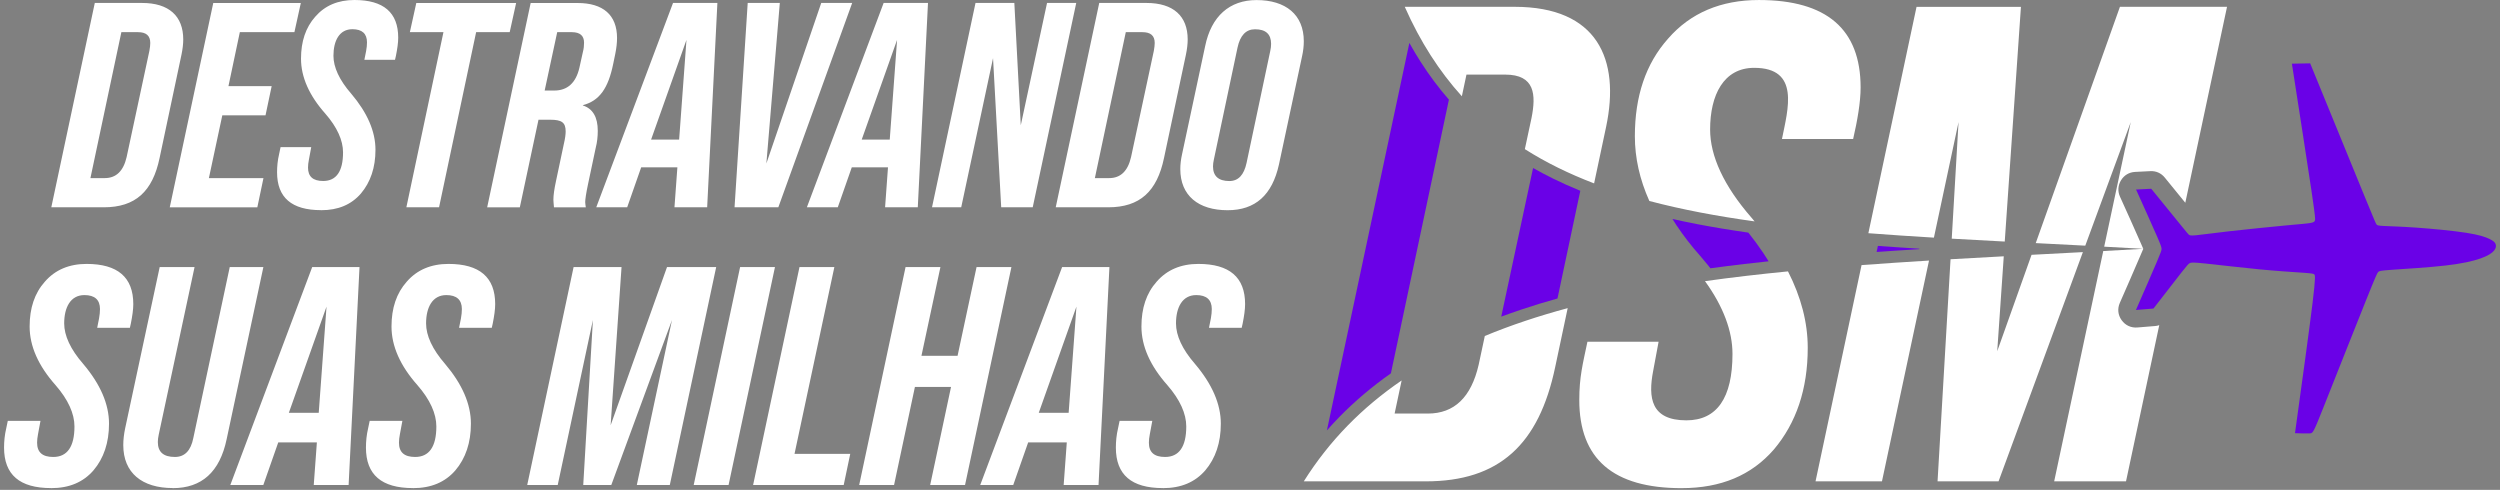
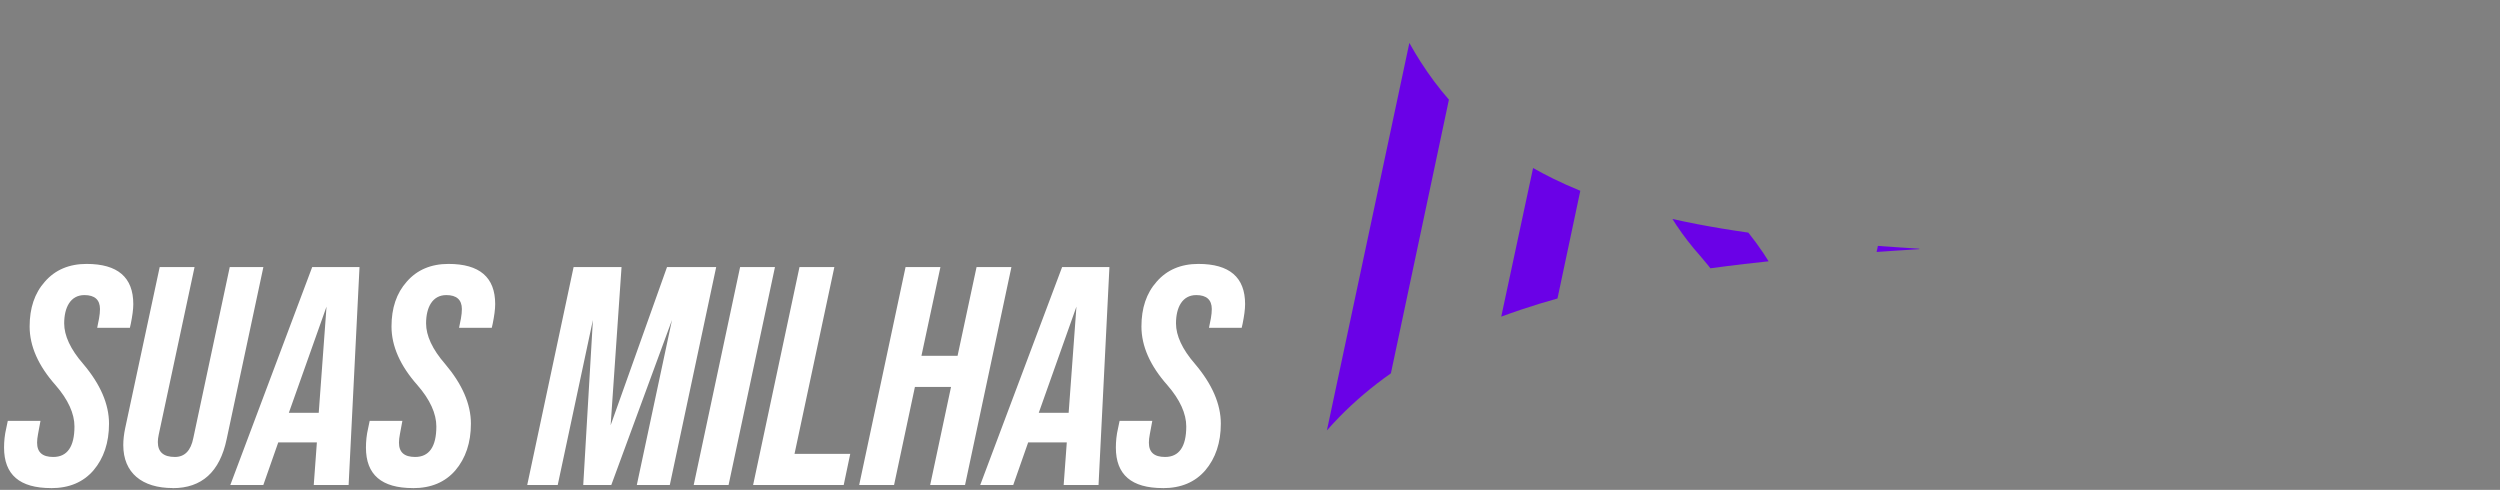
<svg xmlns="http://www.w3.org/2000/svg" width="148" height="29" viewBox="0 0 148 29" fill="none">
  <rect x="0" y="0" width="148" height="29" fill="#808080" stroke="none" />
-   <path d="M6.147 12.272C8.014 12.272 9.034 11.339 9.448 9.351L10.744 3.234C10.813 2.905 10.848 2.594 10.848 2.335C10.848 0.952 10.002 0.175 8.412 0.175H5.612L3.037 12.272H6.147ZM7.185 1.904H8.17C8.653 1.904 8.896 2.111 8.896 2.543C8.896 2.665 8.879 2.82 8.844 3.009L7.496 9.3C7.306 10.129 6.874 10.544 6.199 10.544H5.353L7.185 1.904ZM15.234 12.272L15.597 10.544H12.366L13.16 6.829H15.718L16.082 5.101H13.524L14.198 1.904H17.429L17.809 0.176H12.625L10.05 12.273H15.234V12.272ZM19.015 12.444C20.017 12.444 20.794 12.116 21.364 11.459C21.934 10.785 22.228 9.921 22.228 8.866C22.228 7.778 21.745 6.671 20.794 5.549C20.085 4.737 19.74 3.976 19.74 3.302C19.74 2.42 20.085 1.729 20.862 1.729C21.433 1.729 21.726 1.988 21.726 2.506C21.726 2.661 21.709 2.834 21.674 3.024L21.57 3.542H23.384L23.436 3.318C23.523 2.885 23.574 2.523 23.574 2.23C23.574 0.744 22.71 0 20.981 0C20.013 0 19.236 0.328 18.666 0.985C18.096 1.625 17.82 2.454 17.82 3.474C17.82 4.562 18.303 5.651 19.254 6.722C19.963 7.534 20.308 8.312 20.308 9.021C20.308 10.144 19.91 10.714 19.134 10.714C18.529 10.714 18.235 10.455 18.235 9.92C18.235 9.782 18.252 9.626 18.287 9.452L18.425 8.709H16.61L16.523 9.124C16.437 9.487 16.402 9.85 16.402 10.195C16.402 11.698 17.266 12.441 19.011 12.441L19.015 12.444ZM25.992 12.272L28.187 1.904H30.174L30.555 0.176H24.645L24.264 1.904H26.252L24.057 12.272H25.993H25.992ZM30.774 12.272L31.879 7.088H32.571C33.245 7.088 33.487 7.244 33.487 7.779C33.487 7.969 33.452 8.212 33.383 8.506L32.915 10.718C32.811 11.201 32.761 11.564 32.761 11.823C32.761 11.91 32.778 12.065 32.795 12.273H34.679C34.662 12.136 34.644 12.032 34.644 11.962C34.644 11.807 34.696 11.444 34.817 10.874L35.267 8.749C35.353 8.42 35.388 8.074 35.388 7.746C35.388 6.934 35.094 6.432 34.507 6.243V6.225C35.492 5.966 36.01 5.223 36.304 3.772L36.425 3.184C36.495 2.838 36.529 2.527 36.529 2.251C36.529 0.885 35.7 0.178 34.197 0.178H31.415L28.84 12.275H30.775L30.774 12.272ZM32.986 1.904H33.85C34.333 1.904 34.576 2.111 34.576 2.526C34.576 2.698 34.559 2.889 34.507 3.079L34.3 4.012C34.093 4.91 33.591 5.36 32.814 5.36H32.244L32.987 1.904H32.986ZM35.297 12.272H37.129L37.958 9.905H40.101L39.928 12.272H41.864L42.469 0.175H39.843L35.298 12.272H35.297ZM40.638 2.37L40.205 8.263H38.545L40.636 2.37H40.638ZM46.077 12.272L50.449 0.175H48.617L45.369 9.679L46.165 0.175H44.264L43.485 12.272H46.078H46.077ZM47.765 12.272H49.597L50.426 9.905H52.569L52.397 12.272H54.333L54.937 0.175H52.311L47.767 12.272H47.765ZM53.106 2.37L52.673 8.263H51.014L53.104 2.37H53.106ZM56.904 12.272L58.788 3.442L59.271 12.272H61.137L63.713 0.175H61.985L60.43 7.415L60.049 0.175H57.75L55.175 12.272H56.903H56.904ZM65.61 12.272C67.476 12.272 68.496 11.339 68.91 9.351L70.207 3.234C70.276 2.905 70.311 2.594 70.311 2.335C70.311 0.952 69.464 0.175 67.874 0.175H65.075L62.499 12.272H65.61ZM66.647 1.904H67.632C68.116 1.904 68.359 2.111 68.359 2.543C68.359 2.665 68.341 2.82 68.307 3.009L66.958 9.3C66.769 10.129 66.336 10.544 65.662 10.544H64.816L66.647 1.904ZM72.674 12.445C74.316 12.445 75.317 11.547 75.715 9.733L77.081 3.339C77.15 3.028 77.185 2.734 77.185 2.441C77.185 0.868 76.114 0.004 74.385 0.004C72.795 0.004 71.707 0.955 71.344 2.734L69.978 9.128C69.909 9.439 69.874 9.733 69.874 10.009C69.874 11.582 70.946 12.445 72.674 12.445ZM72.778 10.718C72.138 10.718 71.81 10.424 71.81 9.854C71.81 9.733 71.827 9.595 71.862 9.439L73.261 2.821C73.416 2.095 73.762 1.733 74.299 1.733C74.938 1.733 75.249 2.027 75.249 2.597C75.249 2.734 75.232 2.873 75.197 3.029L73.796 9.647C73.642 10.356 73.313 10.718 72.776 10.718H72.778Z" fill="white" />
  <path d="M3.026 28.898C4.095 28.898 4.925 28.548 5.533 27.847C6.142 27.129 6.454 26.206 6.454 25.082C6.454 23.92 5.939 22.741 4.925 21.543C4.169 20.676 3.8 19.866 3.8 19.146C3.8 18.206 4.169 17.469 4.998 17.469C5.607 17.469 5.919 17.746 5.919 18.298C5.919 18.464 5.9 18.648 5.864 18.851L5.754 19.404H7.689L7.744 19.164C7.836 18.703 7.891 18.316 7.891 18.002C7.891 16.417 6.97 15.624 5.126 15.624C4.094 15.624 3.265 15.974 2.656 16.675C2.047 17.357 1.754 18.241 1.754 19.329C1.754 20.491 2.269 21.651 3.284 22.795C4.039 23.661 4.408 24.491 4.408 25.246C4.408 26.444 3.983 27.052 3.154 27.052C2.509 27.052 2.196 26.776 2.196 26.205C2.196 26.058 2.214 25.891 2.25 25.707L2.397 24.914H0.461L0.369 25.356C0.277 25.743 0.24 26.13 0.24 26.498C0.24 28.102 1.161 28.895 3.023 28.895L3.026 28.898ZM10.229 28.898C11.943 28.898 13.012 27.939 13.417 26.003L15.592 15.81H13.601L11.445 25.928C11.298 26.684 10.928 27.052 10.357 27.052C9.675 27.052 9.344 26.757 9.344 26.167C9.344 26.038 9.362 25.891 9.398 25.725L11.518 15.809H9.454L7.409 25.356C7.336 25.705 7.298 26.038 7.298 26.35C7.298 27.991 8.404 28.893 10.229 28.893V28.898ZM13.634 28.713H15.588L16.473 26.189H18.759L18.574 28.713H20.638L21.283 15.811H18.482L13.634 28.713ZM19.33 18.152L18.869 24.437H17.1L19.33 18.152ZM24.45 28.898C25.519 28.898 26.348 28.548 26.957 27.847C27.566 27.129 27.878 26.206 27.878 25.082C27.878 23.92 27.363 22.741 26.348 21.543C25.593 20.676 25.224 19.866 25.224 19.146C25.224 18.206 25.593 17.469 26.422 17.469C27.03 17.469 27.343 17.746 27.343 18.298C27.343 18.464 27.324 18.648 27.288 18.851L27.177 19.404H29.113L29.168 19.164C29.26 18.703 29.315 18.316 29.315 18.002C29.315 16.417 28.394 15.624 26.55 15.624C25.518 15.624 24.689 15.974 24.08 16.675C23.471 17.357 23.177 18.241 23.177 19.329C23.177 20.491 23.693 21.651 24.707 22.795C25.463 23.661 25.832 24.491 25.832 25.246C25.832 26.444 25.407 27.052 24.578 27.052C23.933 27.052 23.619 26.776 23.619 26.205C23.619 26.058 23.638 25.891 23.674 25.707L23.821 24.914H21.885L21.793 25.356C21.701 25.743 21.664 26.13 21.664 26.498C21.664 28.102 22.585 28.895 24.447 28.895L24.45 28.898ZM33.017 28.713L35.1 18.945L34.528 28.713H36.188L39.782 18.945L37.699 28.713H39.652L42.398 15.811H39.487L36.15 25.174L36.795 15.811H33.957L31.211 28.713H33.017ZM43.131 28.713L45.878 15.811H43.814L41.067 28.713H43.131ZM49.947 28.713L50.334 26.87H47.035L49.394 15.81H47.33L44.584 28.712H49.948L49.947 28.713ZM52.928 28.713L54.163 22.907H56.301L55.066 28.713H57.13L59.876 15.811H57.812L56.688 21.065H54.549L55.673 15.811H53.609L50.863 28.713H52.927H52.928ZM58.029 28.713H59.983L60.868 26.189H63.154L62.969 28.713H65.033L65.678 15.811H62.877L58.029 28.713ZM63.725 18.152L63.264 24.437H61.495L63.725 18.152ZM68.845 28.898C69.914 28.898 70.743 28.548 71.352 27.847C71.961 27.129 72.273 26.206 72.273 25.082C72.273 23.92 71.758 22.741 70.743 21.543C69.988 20.676 69.619 19.866 69.619 19.146C69.619 18.206 69.988 17.469 70.817 17.469C71.425 17.469 71.738 17.746 71.738 18.298C71.738 18.464 71.719 18.648 71.683 18.851L71.572 19.404H73.508L73.563 19.164C73.655 18.703 73.71 18.316 73.71 18.002C73.71 16.417 72.789 15.624 70.945 15.624C69.913 15.624 69.084 15.974 68.475 16.675C67.866 17.357 67.573 18.241 67.573 19.329C67.573 20.491 68.088 21.651 69.103 22.795C69.858 23.661 70.227 24.491 70.227 25.246C70.227 26.444 69.802 27.052 68.973 27.052C68.328 27.052 68.014 26.776 68.014 26.205C68.014 26.058 68.033 25.891 68.069 25.707L68.216 24.914H66.28L66.188 25.356C66.096 25.743 66.059 26.13 66.059 26.498C66.059 28.102 66.98 28.895 68.842 28.895L68.845 28.898Z" fill="white" />
-   <path d="M84.406 28.496C88.74 28.496 91.108 26.329 92.071 21.713L92.807 18.242C91.075 18.708 89.438 19.252 87.901 19.89L87.537 21.593C87.095 23.52 86.093 24.483 84.528 24.483H82.561L82.977 22.523C80.661 24.107 78.712 26.064 77.184 28.496H84.408H84.406ZM94.371 10.857L95.082 7.507C95.928 3.499 94.562 0.403 89.664 0.403H83.162C84.081 2.481 85.209 4.225 86.542 5.699L86.815 4.416H89.102C90.877 4.416 90.939 5.609 90.666 6.985L90.271 8.829C91.525 9.624 92.892 10.292 94.371 10.857ZM99.554 28.898C101.882 28.898 103.687 28.135 105.012 26.611C106.336 25.046 107.018 23.039 107.018 20.591C107.018 19.097 106.626 17.588 105.849 16.066C104.164 16.232 102.524 16.421 100.936 16.644C102.028 18.158 102.563 19.608 102.563 20.951C102.563 23.56 101.641 24.884 99.834 24.884C97.737 24.884 97.559 23.555 97.868 21.955L98.189 20.23H93.976C93.704 21.537 93.494 22.298 93.494 23.681C93.494 27.173 95.501 28.899 99.554 28.899V28.898ZM103.874 13.109C103.813 13.034 103.75 12.96 103.687 12.885C102.043 10.998 101.239 9.233 101.239 7.667C101.239 5.621 102.041 4.016 103.848 4.016C106.579 4.016 105.843 6.476 105.492 8.229H109.706C109.957 7.14 110.148 6.048 110.148 5.179C110.148 1.728 108.141 0.001 104.128 0.001C101.881 0.001 100.075 0.764 98.75 2.288C97.426 3.773 96.784 5.699 96.784 8.068C96.784 9.347 97.071 10.626 97.641 11.898C99.566 12.407 101.643 12.798 103.873 13.106L103.874 13.109ZM111.412 28.496L114.198 15.425C112.845 15.508 111.514 15.596 110.204 15.694L107.479 28.496H111.412ZM114.488 14.066L115.946 7.227L115.543 14.129C116.568 14.188 117.613 14.244 118.681 14.3L119.639 0.406H113.459L110.607 13.806C111.865 13.902 113.158 13.988 114.489 14.068L114.488 14.066ZM115.472 15.349L114.703 28.496H118.314L123.307 14.925C122.285 14.979 121.272 15.031 120.268 15.085L118.236 20.79L118.623 15.173C117.561 15.23 116.512 15.288 115.473 15.348L115.472 15.349ZM123.448 14.544L126.141 7.227L124.568 14.603C125.33 14.643 126.1 14.686 126.881 14.73C126.839 14.623 126.788 14.515 126.747 14.421C126.343 13.492 125.92 12.568 125.504 11.645C125.358 11.321 125.38 10.977 125.564 10.674C125.748 10.371 126.044 10.195 126.4 10.177C126.699 10.162 126.999 10.146 127.298 10.132C127.64 10.114 127.94 10.249 128.156 10.514L129.37 12.004L131.84 0.403H125.5L120.516 14.392C121.477 14.441 122.456 14.491 123.45 14.543L123.448 14.544ZM126.881 14.73C126.087 14.775 125.298 14.818 124.513 14.861L121.607 28.496H125.86L127.828 19.25C127.747 19.278 127.66 19.296 127.569 19.302C127.223 19.33 126.876 19.358 126.53 19.387C126.155 19.417 125.819 19.26 125.6 18.954C125.381 18.648 125.342 18.278 125.493 17.933C125.903 16.995 126.317 16.058 126.717 15.117C126.767 14.999 126.831 14.861 126.883 14.729L126.881 14.73Z" fill="white" />
-   <path fill-rule="evenodd" clip-rule="evenodd" d="M82.341 22.101L85.776 5.9C85.172 5.207 84.614 4.462 84.102 3.661C83.871 3.3 83.648 2.928 83.434 2.542L78.552 25.481C78.788 25.213 79.03 24.951 79.278 24.697C80.214 23.739 81.238 22.876 82.342 22.101H82.341ZM111.171 14.558L111.095 14.917C111.437 14.893 111.784 14.869 112.138 14.845C112.605 14.814 113.099 14.782 113.617 14.75L113.623 14.723C113.223 14.698 112.84 14.674 112.473 14.648C112.023 14.618 111.589 14.588 111.171 14.558ZM99.271 13.369C99.667 13.965 100.126 14.556 100.647 15.144L100.65 15.146C100.818 15.34 100.969 15.52 101.102 15.687C101.153 15.75 101.204 15.815 101.255 15.883C101.933 15.791 102.607 15.706 103.276 15.627C103.732 15.574 104.208 15.52 104.702 15.469C104.603 15.308 104.499 15.146 104.392 14.985C104.122 14.58 103.825 14.176 103.501 13.771C102.469 13.624 101.472 13.46 100.511 13.276C100.002 13.178 99.502 13.074 99.009 12.963C99.092 13.098 99.18 13.235 99.269 13.371L99.271 13.369ZM90.758 9.948L88.873 18.746C89.26 18.602 89.656 18.463 90.057 18.328C90.765 18.09 91.481 17.872 92.203 17.67L93.554 11.295C92.999 11.068 92.455 10.825 91.924 10.563C91.525 10.366 91.136 10.161 90.758 9.946V9.948Z" fill="#6A01E7" />
-   <path fill-rule="evenodd" clip-rule="evenodd" d="M126.445 18.351C126.791 18.323 127.138 18.294 127.484 18.266C128.13 17.431 128.776 16.595 129.132 16.144C129.489 15.691 129.554 15.623 129.63 15.58C129.708 15.537 129.796 15.521 130.519 15.596C131.244 15.671 132.605 15.835 133.764 15.946C134.924 16.057 135.884 16.112 136.391 16.149C136.898 16.186 136.954 16.205 137.004 16.245C137.053 16.287 137.096 16.351 136.905 17.921C136.714 19.491 136.288 22.567 135.864 25.643C136.214 25.656 136.562 25.669 136.749 25.656C136.934 25.643 136.957 25.603 137.575 24.05C138.193 22.497 139.404 19.432 140.04 17.85C140.674 16.268 140.731 16.168 140.786 16.106C140.841 16.045 140.893 16.022 141.617 15.97C142.34 15.918 143.734 15.838 144.751 15.722C145.769 15.606 146.409 15.455 146.847 15.3C147.285 15.145 147.52 14.988 147.644 14.841C147.769 14.692 147.781 14.555 147.738 14.444C147.695 14.333 147.596 14.252 147.373 14.144C147.15 14.037 146.802 13.905 146.001 13.781C145.2 13.656 143.945 13.538 143.004 13.472C142.062 13.407 141.435 13.395 141.101 13.377C140.767 13.36 140.727 13.337 140.687 13.281C140.646 13.225 140.605 13.136 139.95 11.542C139.296 9.948 138.029 6.849 136.762 3.75C136.402 3.757 136.041 3.764 135.681 3.77C136.149 6.785 136.618 9.801 136.848 11.352C137.077 12.903 137.068 12.99 137.043 13.056C137.019 13.121 136.98 13.165 136.776 13.201C136.57 13.237 136.199 13.264 135.291 13.349C134.383 13.435 132.94 13.58 131.921 13.697C130.904 13.813 130.313 13.899 129.992 13.929C129.672 13.958 129.621 13.93 129.577 13.891C129.533 13.853 129.494 13.805 129.124 13.351C128.754 12.897 128.054 12.036 127.353 11.175C127.054 11.189 126.755 11.205 126.454 11.22C126.952 12.321 127.449 13.424 127.704 14.011C127.959 14.599 127.969 14.671 127.963 14.754C127.956 14.835 127.931 14.927 127.674 15.528C127.419 16.13 126.932 17.241 126.446 18.353L126.445 18.351Z" fill="#6A01E7" />
+   <path fill-rule="evenodd" clip-rule="evenodd" d="M82.341 22.101L85.776 5.9C85.172 5.207 84.614 4.462 84.102 3.661C83.871 3.3 83.648 2.928 83.434 2.542L78.552 25.481C78.788 25.213 79.03 24.951 79.278 24.697C80.214 23.739 81.238 22.876 82.342 22.101H82.341M111.171 14.558L111.095 14.917C111.437 14.893 111.784 14.869 112.138 14.845C112.605 14.814 113.099 14.782 113.617 14.75L113.623 14.723C113.223 14.698 112.84 14.674 112.473 14.648C112.023 14.618 111.589 14.588 111.171 14.558ZM99.271 13.369C99.667 13.965 100.126 14.556 100.647 15.144L100.65 15.146C100.818 15.34 100.969 15.52 101.102 15.687C101.153 15.75 101.204 15.815 101.255 15.883C101.933 15.791 102.607 15.706 103.276 15.627C103.732 15.574 104.208 15.52 104.702 15.469C104.603 15.308 104.499 15.146 104.392 14.985C104.122 14.58 103.825 14.176 103.501 13.771C102.469 13.624 101.472 13.46 100.511 13.276C100.002 13.178 99.502 13.074 99.009 12.963C99.092 13.098 99.18 13.235 99.269 13.371L99.271 13.369ZM90.758 9.948L88.873 18.746C89.26 18.602 89.656 18.463 90.057 18.328C90.765 18.09 91.481 17.872 92.203 17.67L93.554 11.295C92.999 11.068 92.455 10.825 91.924 10.563C91.525 10.366 91.136 10.161 90.758 9.946V9.948Z" fill="#6A01E7" />
</svg>